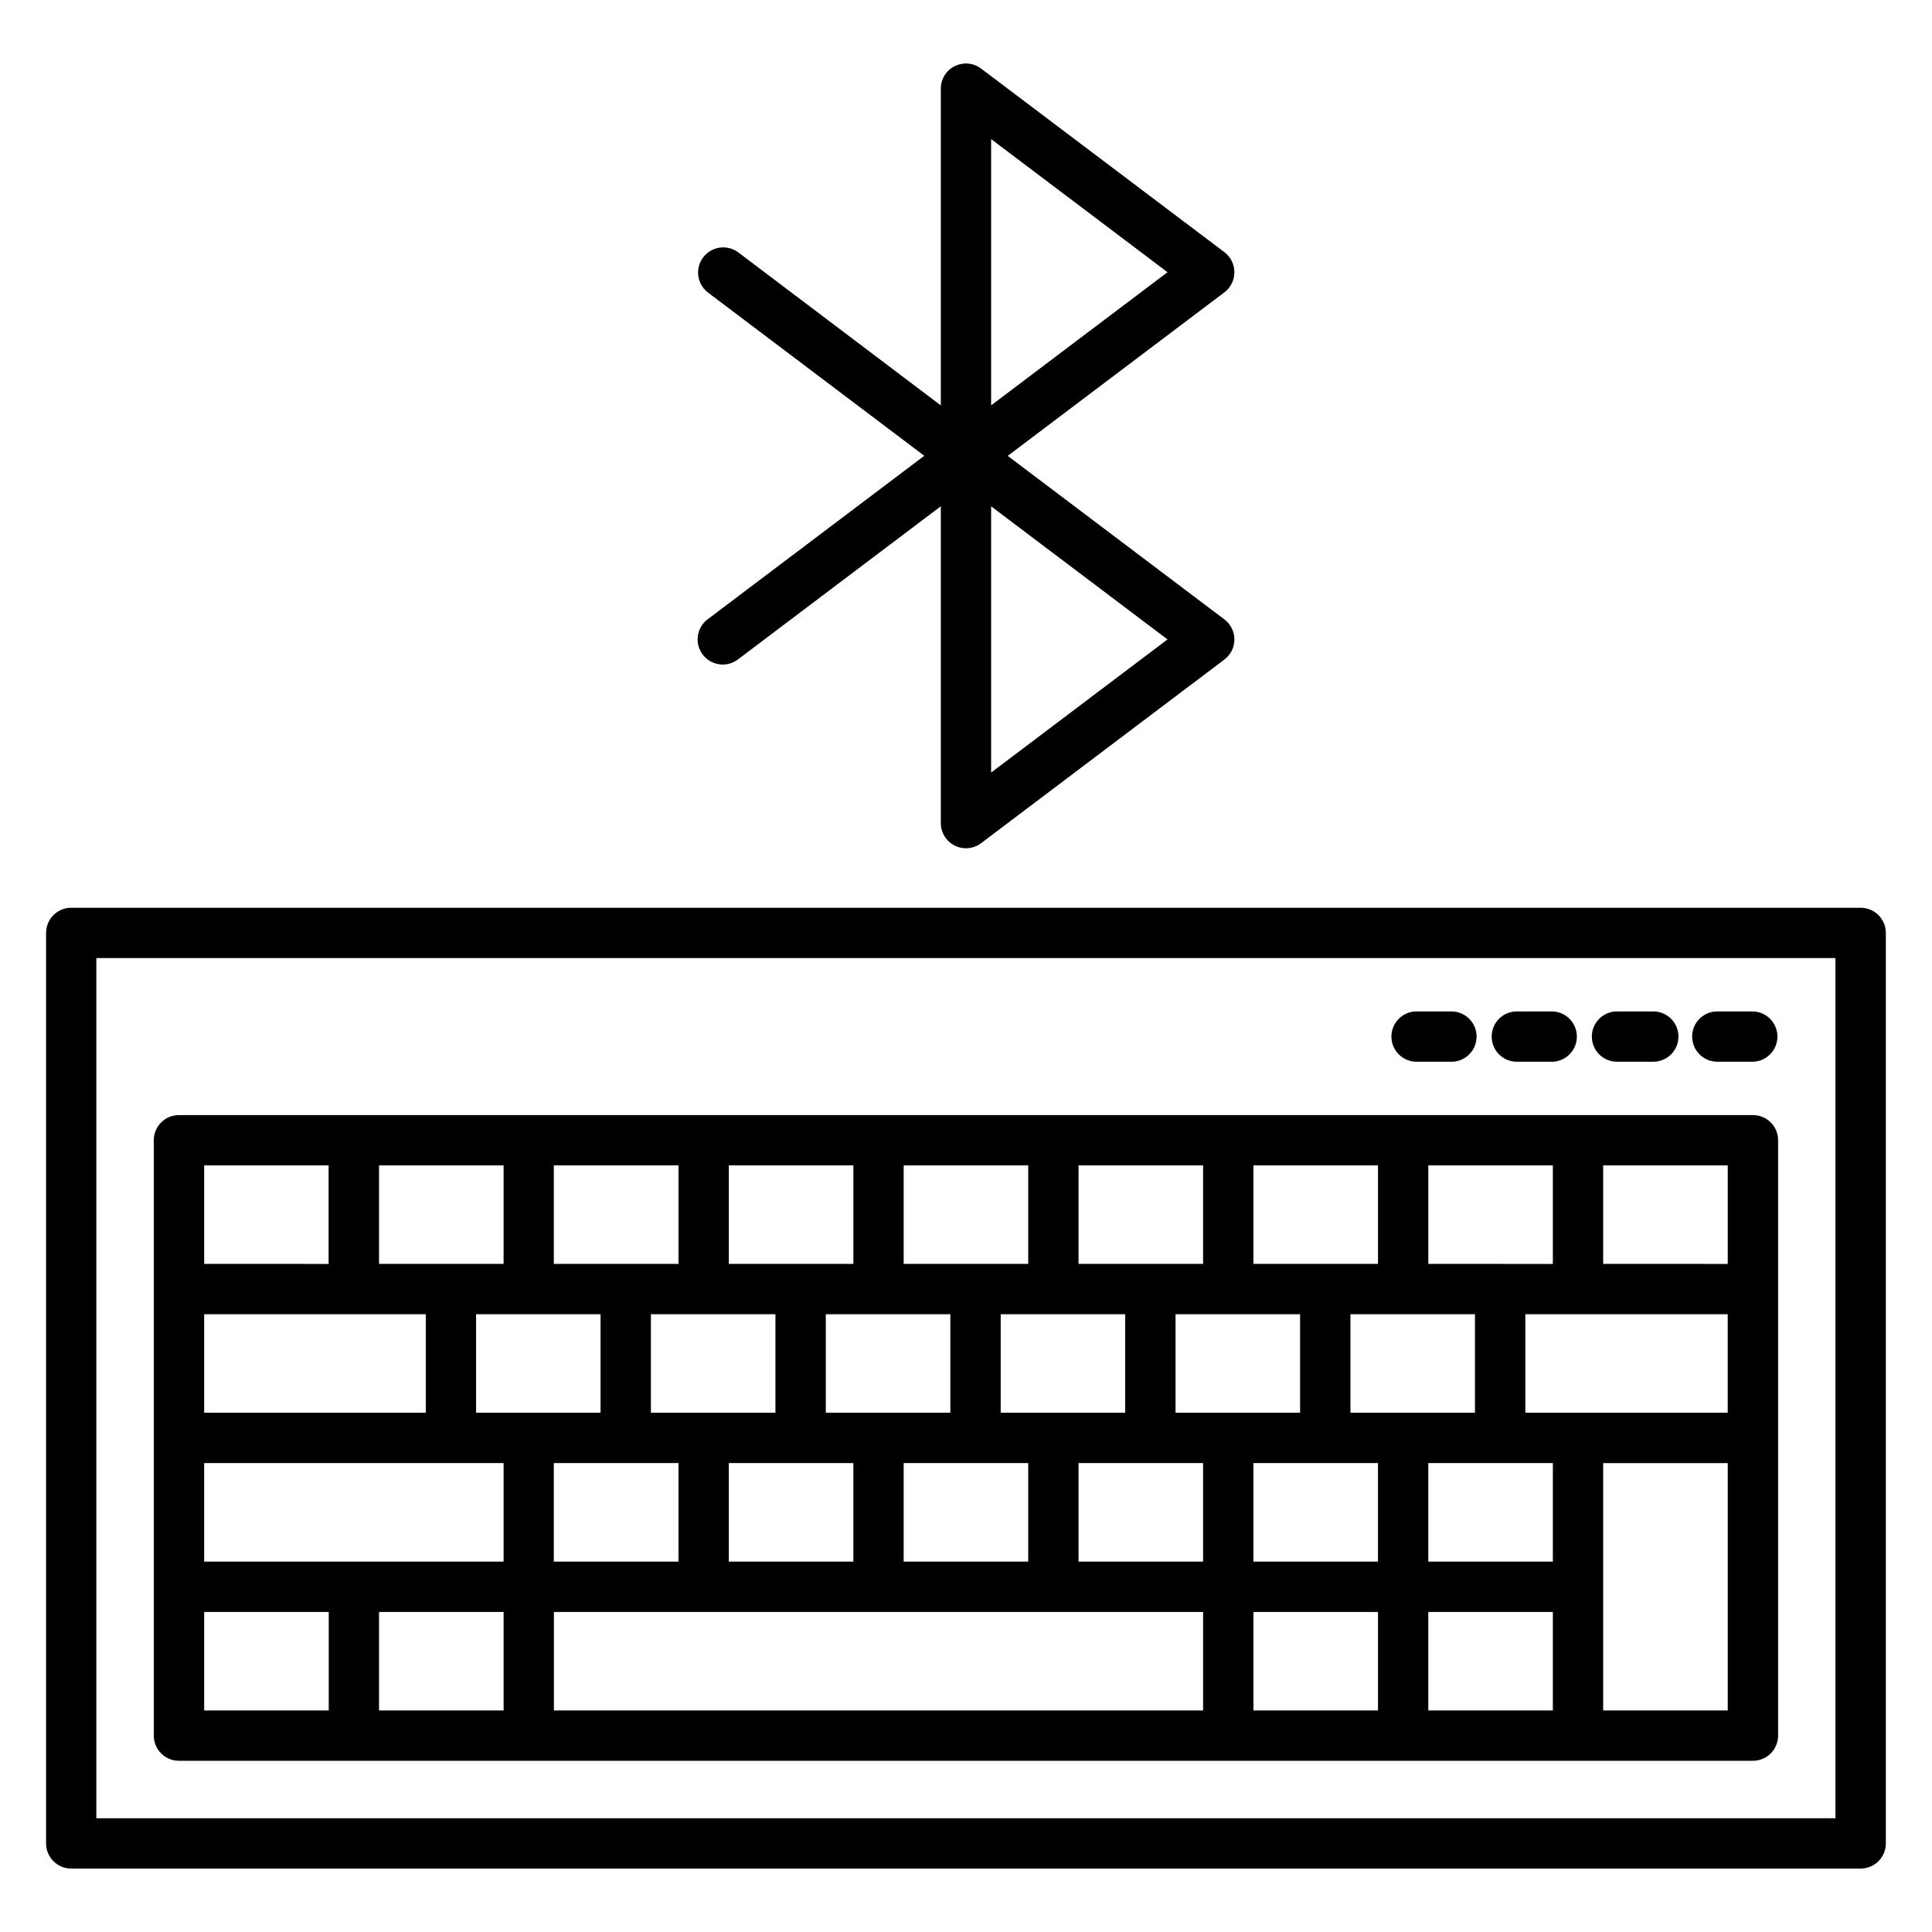
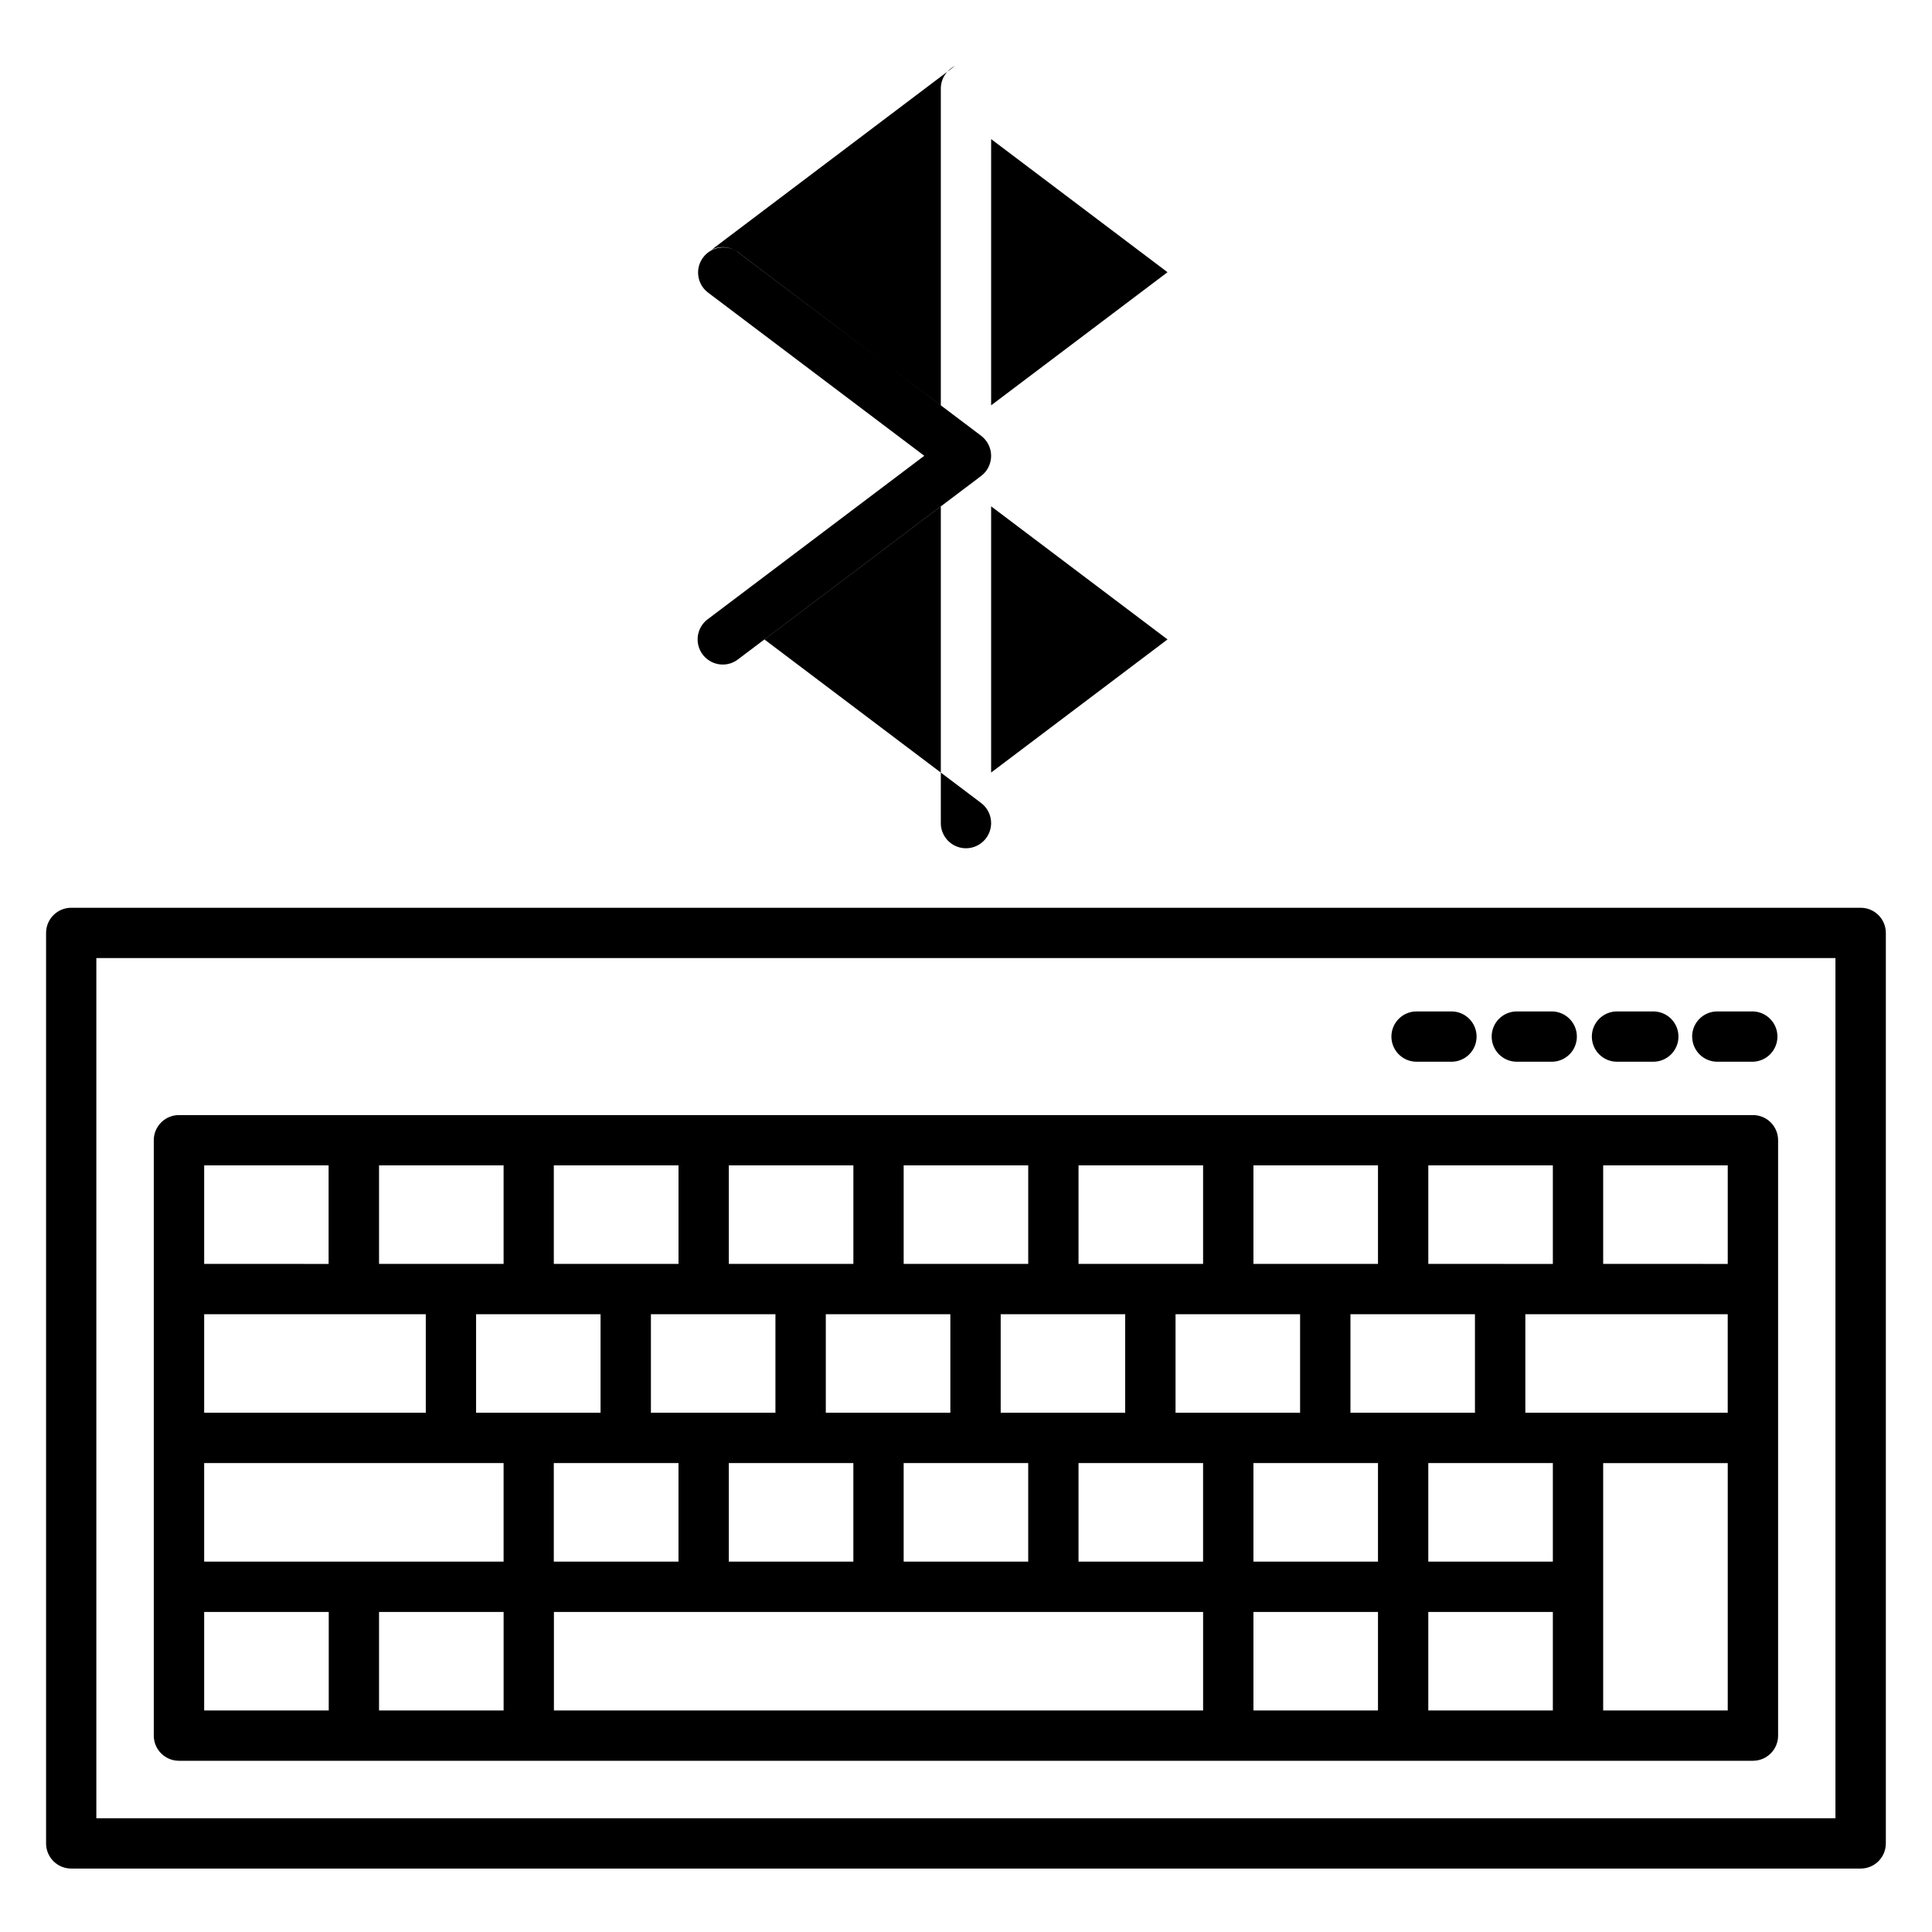
<svg xmlns="http://www.w3.org/2000/svg" fill="#000000" width="800px" height="800px" version="1.1" viewBox="144 144 512 512">
-   <path d="m406.66 180.86 46.742 35.281-46.742 35.277zm0 167.88v-70.559l46.742 35.273-46.742 35.281zm-9.629-187.23c-2.266 1.125-3.695 3.43-3.703 5.957v83.969l-53.781-40.629c-2.941-2.106-7.027-1.48-9.203 1.41-2.18 2.887-1.656 6.984 1.176 9.234l57.422 43.34-57.422 43.34v-0.004c-2.281 1.73-3.207 4.723-2.297 7.438s3.453 4.543 6.316 4.547c1.449 0.004 2.856-0.469 4.008-1.348l53.781-40.598v83.969c0 2.527 1.43 4.84 3.695 5.965 2.266 1.129 4.973 0.871 6.988-0.656l64.465-48.66h0.004c1.664-1.258 2.644-3.227 2.644-5.316s-0.98-4.059-2.644-5.316l-57.422-43.34 57.422-43.34v0.004c1.664-1.262 2.644-3.234 2.644-5.324 0-2.09-0.98-4.062-2.644-5.324l-64.469-48.645c-2.012-1.527-4.719-1.781-6.981-0.652zm115.71 257.2-0.004-0.004c0-3.68 2.984-6.664 6.664-6.668h9.434c3.606 0.102 6.477 3.059 6.477 6.668s-2.871 6.562-6.477 6.664h-9.434c-3.68 0-6.664-2.984-6.664-6.664zm26.57 0v-0.004c-0.004-1.766 0.695-3.465 1.945-4.715s2.949-1.953 4.719-1.953h9.43c3.609 0.102 6.481 3.059 6.481 6.668s-2.871 6.562-6.481 6.664h-9.43c-1.77 0.004-3.465-0.699-4.715-1.949-1.254-1.25-1.953-2.945-1.949-4.715zm26.543 0v-0.004c0-3.684 2.988-6.668 6.668-6.668h9.426c1.805-0.051 3.547 0.629 4.84 1.883 1.293 1.258 2.019 2.981 2.019 4.785 0 1.801-0.727 3.523-2.019 4.781-1.293 1.254-3.035 1.934-4.84 1.883h-9.426c-1.766 0.004-3.461-0.699-4.715-1.949-1.25-1.25-1.953-2.945-1.953-4.715zm26.57 0 0.004-0.004c0-3.68 2.981-6.664 6.66-6.668h9.473c3.606 0.102 6.477 3.059 6.477 6.668s-2.871 6.562-6.477 6.664h-9.453c-3.684 0-6.664-2.984-6.664-6.664zm-361.34 34.129v26.113l-32.977-0.004v-26.113zm370.75 26.113-32.977-0.004v-26.113h33.012v26.113zm-32.977 118.34v-65.551h33.012v65.551zm-370.75-26.109h33.012v26.113h-33.012zm58.73-78.902v26.113h-58.73v-26.113zm20.625-13.332h-33.012v-26.113h33.008v26.113zm46.352 0h-33.047v-26.113h33.047zm46.34 0h-33.008v-26.113h33.008zm46.34 0h-33.012v-26.113h33.008v26.113zm46.352 0h-33.023v-26.113l33.008 0.004v26.113zm46.34 0h-33.012v-26.113h33.008v26.113zm13.332 0v-26.113l33.004 0.004v26.113zm33.004 78.898h-33.008v-26.121h33.008zm-33.008 13.336h33.008v26.113h-33.008zm-46.34 0h33.008v26.113h-33.008zm-185.38 0h172.04v26.113h-172.04v-26.113zm-13.332 0v26.113h-33.012v-26.113zm198.71-39.453h33.008v26.121h-33.008v-26.125zm-46.352 0h33.008v26.121h-33.008v-26.125zm-46.34 0h33.008v26.121h-33.008v-26.125zm-46.34 0h33.008v26.121h-33.004v-26.125zm-13.332 0v26.121h-33.047v-26.125zm211.07-39.449v26.113h-32.996v-26.113zm-46.34 0v26.113h-33.008v-26.113zm-46.352 0v26.113h-32.992v-26.113zm-46.336 0v26.113h-33.004v-26.113zm-46.352 0v26.113h-33v-26.113zm-46.344 0v26.113h-32.988v-26.113zm-105.05 39.445h79.352v26.121h-79.352zm403.76-13.332h-53.633v-26.113h53.633zm-410.44 92.23h417.13c1.766 0 3.461-0.703 4.711-1.957 1.25-1.25 1.953-2.945 1.949-4.715v-157.78c0.004-1.77-0.699-3.465-1.949-4.715s-2.945-1.949-4.711-1.949h-417.13c-1.77 0-3.465 0.699-4.715 1.949-1.254 1.25-1.957 2.945-1.957 4.715v157.78c0 3.684 2.988 6.672 6.672 6.672zm438.99 15.234-0.004-227.96h-460.88v227.96zm6.664-241.29h-474.2c-3.68 0-6.664 2.981-6.668 6.66v241.3c0 1.766 0.703 3.465 1.953 4.715s2.949 1.949 4.715 1.945h474.22c1.766 0.004 3.465-0.699 4.715-1.949s1.953-2.945 1.953-4.711v-241.3c-0.004-3.68-2.988-6.66-6.668-6.66z" fill-rule="evenodd" />
+   <path d="m406.66 180.86 46.742 35.281-46.742 35.277zm0 167.88v-70.559l46.742 35.273-46.742 35.281zm-9.629-187.23c-2.266 1.125-3.695 3.43-3.703 5.957v83.969l-53.781-40.629c-2.941-2.106-7.027-1.48-9.203 1.41-2.18 2.887-1.656 6.984 1.176 9.234l57.422 43.34-57.422 43.34v-0.004c-2.281 1.73-3.207 4.723-2.297 7.438s3.453 4.543 6.316 4.547c1.449 0.004 2.856-0.469 4.008-1.348l53.781-40.598v83.969c0 2.527 1.43 4.84 3.695 5.965 2.266 1.129 4.973 0.871 6.988-0.656h0.004c1.664-1.258 2.644-3.227 2.644-5.316s-0.98-4.059-2.644-5.316l-57.422-43.34 57.422-43.34v0.004c1.664-1.262 2.644-3.234 2.644-5.324 0-2.09-0.98-4.062-2.644-5.324l-64.469-48.645c-2.012-1.527-4.719-1.781-6.981-0.652zm115.71 257.2-0.004-0.004c0-3.68 2.984-6.664 6.664-6.668h9.434c3.606 0.102 6.477 3.059 6.477 6.668s-2.871 6.562-6.477 6.664h-9.434c-3.68 0-6.664-2.984-6.664-6.664zm26.57 0v-0.004c-0.004-1.766 0.695-3.465 1.945-4.715s2.949-1.953 4.719-1.953h9.43c3.609 0.102 6.481 3.059 6.481 6.668s-2.871 6.562-6.481 6.664h-9.43c-1.77 0.004-3.465-0.699-4.715-1.949-1.254-1.25-1.953-2.945-1.949-4.715zm26.543 0v-0.004c0-3.684 2.988-6.668 6.668-6.668h9.426c1.805-0.051 3.547 0.629 4.84 1.883 1.293 1.258 2.019 2.981 2.019 4.785 0 1.801-0.727 3.523-2.019 4.781-1.293 1.254-3.035 1.934-4.84 1.883h-9.426c-1.766 0.004-3.461-0.699-4.715-1.949-1.25-1.25-1.953-2.945-1.953-4.715zm26.57 0 0.004-0.004c0-3.68 2.981-6.664 6.66-6.668h9.473c3.606 0.102 6.477 3.059 6.477 6.668s-2.871 6.562-6.477 6.664h-9.453c-3.684 0-6.664-2.984-6.664-6.664zm-361.34 34.129v26.113l-32.977-0.004v-26.113zm370.75 26.113-32.977-0.004v-26.113h33.012v26.113zm-32.977 118.34v-65.551h33.012v65.551zm-370.75-26.109h33.012v26.113h-33.012zm58.73-78.902v26.113h-58.73v-26.113zm20.625-13.332h-33.012v-26.113h33.008v26.113zm46.352 0h-33.047v-26.113h33.047zm46.34 0h-33.008v-26.113h33.008zm46.34 0h-33.012v-26.113h33.008v26.113zm46.352 0h-33.023v-26.113l33.008 0.004v26.113zm46.34 0h-33.012v-26.113h33.008v26.113zm13.332 0v-26.113l33.004 0.004v26.113zm33.004 78.898h-33.008v-26.121h33.008zm-33.008 13.336h33.008v26.113h-33.008zm-46.34 0h33.008v26.113h-33.008zm-185.38 0h172.04v26.113h-172.04v-26.113zm-13.332 0v26.113h-33.012v-26.113zm198.71-39.453h33.008v26.121h-33.008v-26.125zm-46.352 0h33.008v26.121h-33.008v-26.125zm-46.34 0h33.008v26.121h-33.008v-26.125zm-46.34 0h33.008v26.121h-33.004v-26.125zm-13.332 0v26.121h-33.047v-26.125zm211.07-39.449v26.113h-32.996v-26.113zm-46.34 0v26.113h-33.008v-26.113zm-46.352 0v26.113h-32.992v-26.113zm-46.336 0v26.113h-33.004v-26.113zm-46.352 0v26.113h-33v-26.113zm-46.344 0v26.113h-32.988v-26.113zm-105.05 39.445h79.352v26.121h-79.352zm403.76-13.332h-53.633v-26.113h53.633zm-410.44 92.23h417.13c1.766 0 3.461-0.703 4.711-1.957 1.25-1.25 1.953-2.945 1.949-4.715v-157.78c0.004-1.77-0.699-3.465-1.949-4.715s-2.945-1.949-4.711-1.949h-417.13c-1.77 0-3.465 0.699-4.715 1.949-1.254 1.25-1.957 2.945-1.957 4.715v157.78c0 3.684 2.988 6.672 6.672 6.672zm438.99 15.234-0.004-227.96h-460.88v227.96zm6.664-241.29h-474.2c-3.68 0-6.664 2.981-6.668 6.66v241.3c0 1.766 0.703 3.465 1.953 4.715s2.949 1.949 4.715 1.945h474.22c1.766 0.004 3.465-0.699 4.715-1.949s1.953-2.945 1.953-4.711v-241.3c-0.004-3.68-2.988-6.66-6.668-6.66z" fill-rule="evenodd" />
</svg>